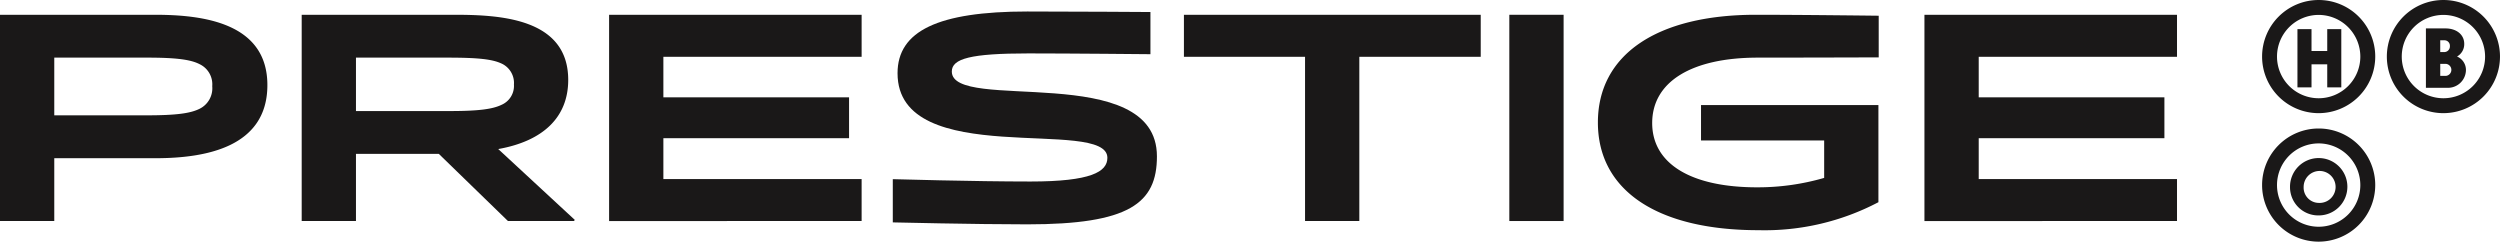
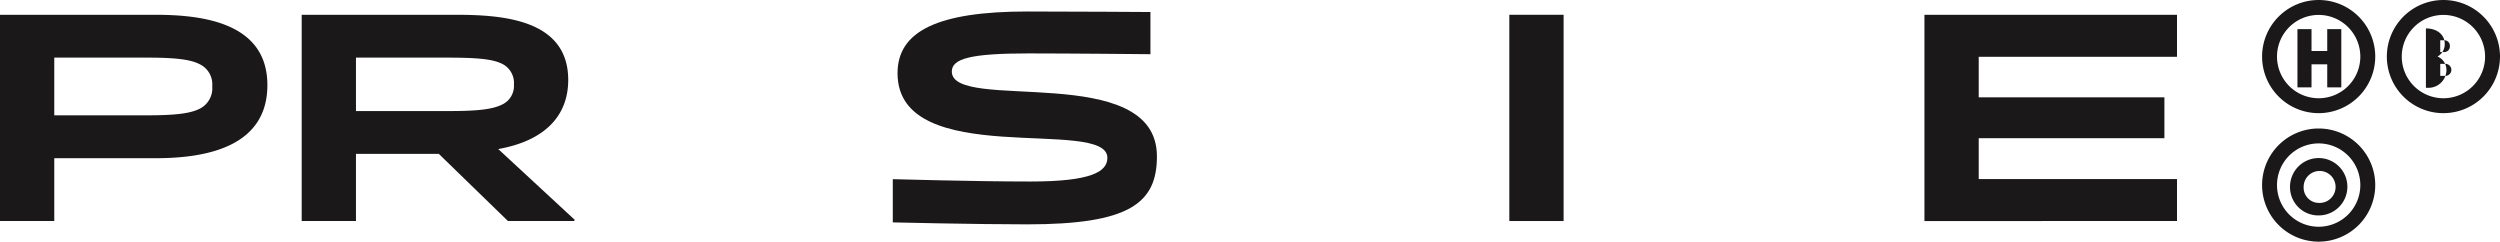
<svg xmlns="http://www.w3.org/2000/svg" id="LOGO_Prestige_2" data-name="LOGO Prestige 2" width="341.418" height="33" viewBox="0 0 341.418 33">
  <defs>
    <clipPath id="clip-path">
      <rect id="Rectangle_2672" data-name="Rectangle 2672" width="341.418" height="33.001" transform="translate(0 0)" fill="none" />
    </clipPath>
  </defs>
  <g id="Group_35091" data-name="Group 35091" clip-path="url(#clip-path)">
    <path id="Path_54772" data-name="Path 54772" d="M7.412,24.589v8.583H0V5.005H21.184c6.632,0,15.332,1.132,15.332,9.6,0,8.5-8.466,9.987-15.254,9.987Zm12.6-5.852c4.1,0,6.008-.273,7.256-.9a3.121,3.121,0,0,0,1.717-3.082,3.044,3.044,0,0,0-1.717-3c-1.209-.624-3.121-.9-7.256-.9H7.412v7.881Z" transform="translate(0 -2.987)" fill="#1a1818" />
    <path id="Path_54773" data-name="Path 54773" d="M130.336,33.172,120.894,24H109.58v9.168h-7.412V5.005H123.04c6.32,0,15.527.507,15.527,8.895,0,5.072-3.394,8.349-9.558,9.442l10.456,9.675-.117.156Zm-7.959-15.019c4.057,0,5.891-.273,7.1-.859a2.816,2.816,0,0,0,1.677-2.77,2.914,2.914,0,0,0-1.755-2.887c-1.209-.546-3.043-.78-7.256-.78H109.58v7.3Z" transform="translate(-60.967 -2.987)" fill="#1a1818" />
-     <path id="Path_54774" data-name="Path 54774" d="M213.683,10.74v5.54h25.359v5.579H213.683v5.579h27.074v5.735H206.271V5.005h34.487V10.74Z" transform="translate(-123.088 -2.987)" fill="#1a1818" />
    <path id="Path_54775" data-name="Path 54775" d="M302.343,32.687v-5.9s11.079.321,18.8.321c8.272,0,10.506-1.327,10.506-3.239,0-5.657-28.657,1.794-28.657-11.548,0-5.774,5.551-8.432,17.722-8.432,6.086,0,16.815.072,16.815.072v5.76s-11.119-.108-16.659-.108c-7.919,0-10.466.717-10.466,2.474,0,5.657,28.012-1.561,28.012,11.586,0,6.437-3.814,9.285-17.7,9.285-7.1,0-18.375-.268-18.375-.268" transform="translate(-180.417 -2.319)" fill="#1a1818" />
-     <path id="Path_54776" data-name="Path 54776" d="M424.887,10.74V33.172h-7.413V10.74H400.933V5.005h40.534V10.74Z" transform="translate(-239.248 -2.987)" fill="#1a1818" />
    <rect id="Rectangle_2671" data-name="Rectangle 2671" width="7.413" height="28.167" transform="translate(206.124 2.018)" fill="#1a1818" />
-     <path id="Path_54777" data-name="Path 54777" d="M541.123,19.713c0-9.246,8.036-14.708,21.574-14.708,6.4,0,16.776.13,16.776.13v5.688s-10.728.034-16.5.034c-9.091,0-14.435,3.316-14.435,8.934,0,5.54,5.267,8.778,14.318,8.778a32.538,32.538,0,0,0,9.168-1.287V22.17H555.206V17.333h24.227V30.6a33.4,33.4,0,0,1-16.385,3.823c-13.81,0-21.925-5.423-21.925-14.708" transform="translate(-322.903 -2.987)" fill="#1a1818" />
    <path id="Path_54778" data-name="Path 54778" d="M659.12,10.74v5.54h25.359v5.579H659.12v5.579H686.2v5.735H651.707V5.005H686.2V10.74Z" transform="translate(-388.892 -2.987)" fill="#1a1818" />
    <path id="Path_54779" data-name="Path 54779" d="M778.027,9.865h1.92v2.988h2.148V9.865h1.92v7.954h-1.92V14.671h-2.148v3.148h-1.92Z" transform="translate(-464.27 -5.887)" fill="#1a1818" />
    <path id="Path_54780" data-name="Path 54780" d="M775.508,57.564a3.917,3.917,0,1,1,3.922,3.879,3.86,3.86,0,0,1-3.922-3.879m3.922,2.169a2.183,2.183,0,1,0-2.062-2.169,2.087,2.087,0,0,0,2.062,2.169" transform="translate(-462.767 -32.023)" fill="#1a1818" />
-     <path id="Path_54781" data-name="Path 54781" d="M821.53,9.624h2.663c1.539,0,2.57.868,2.57,2.1a1.926,1.926,0,0,1-.984,1.737,1.989,1.989,0,0,1,1.215,1.945,2.458,2.458,0,0,1-2.582,2.327H821.53Zm2.454,3.231a.778.778,0,0,0,.822-.822.748.748,0,0,0-.81-.787h-.51v1.609Zm.255,3.253a.825.825,0,0,0,.023-1.644h-.775v1.644Z" transform="translate(-490.23 -5.743)" fill="#1a1818" />
+     <path id="Path_54781" data-name="Path 54781" d="M821.53,9.624c1.539,0,2.57.868,2.57,2.1a1.926,1.926,0,0,1-.984,1.737,1.989,1.989,0,0,1,1.215,1.945,2.458,2.458,0,0,1-2.582,2.327H821.53Zm2.454,3.231a.778.778,0,0,0,.822-.822.748.748,0,0,0-.81-.787h-.51v1.609Zm.255,3.253a.825.825,0,0,0,.023-1.644h-.775v1.644Z" transform="translate(-490.23 -5.743)" fill="#1a1818" />
    <path id="Path_54782" data-name="Path 54782" d="M773.781,15.453a7.726,7.726,0,1,1,7.726-7.726,7.734,7.734,0,0,1-7.726,7.726m0-13.416a5.69,5.69,0,1,0,5.69,5.69,5.7,5.7,0,0,0-5.69-5.69" transform="translate(-457.127 0)" fill="#1a1818" />
    <path id="Path_54783" data-name="Path 54783" d="M816.027,15.453a7.726,7.726,0,1,1,7.726-7.726,7.734,7.734,0,0,1-7.726,7.726m0-13.416a5.69,5.69,0,1,0,5.69,5.69,5.7,5.7,0,0,0-5.69-5.69" transform="translate(-482.336 0)" fill="#1a1818" />
    <path id="Path_54784" data-name="Path 54784" d="M773.781,58.967a7.726,7.726,0,1,1,7.726-7.727,7.735,7.735,0,0,1-7.726,7.727m0-13.416a5.69,5.69,0,1,0,5.69,5.689,5.7,5.7,0,0,0-5.69-5.689" transform="translate(-457.127 -25.966)" fill="#1a1818" />
  </g>
</svg>